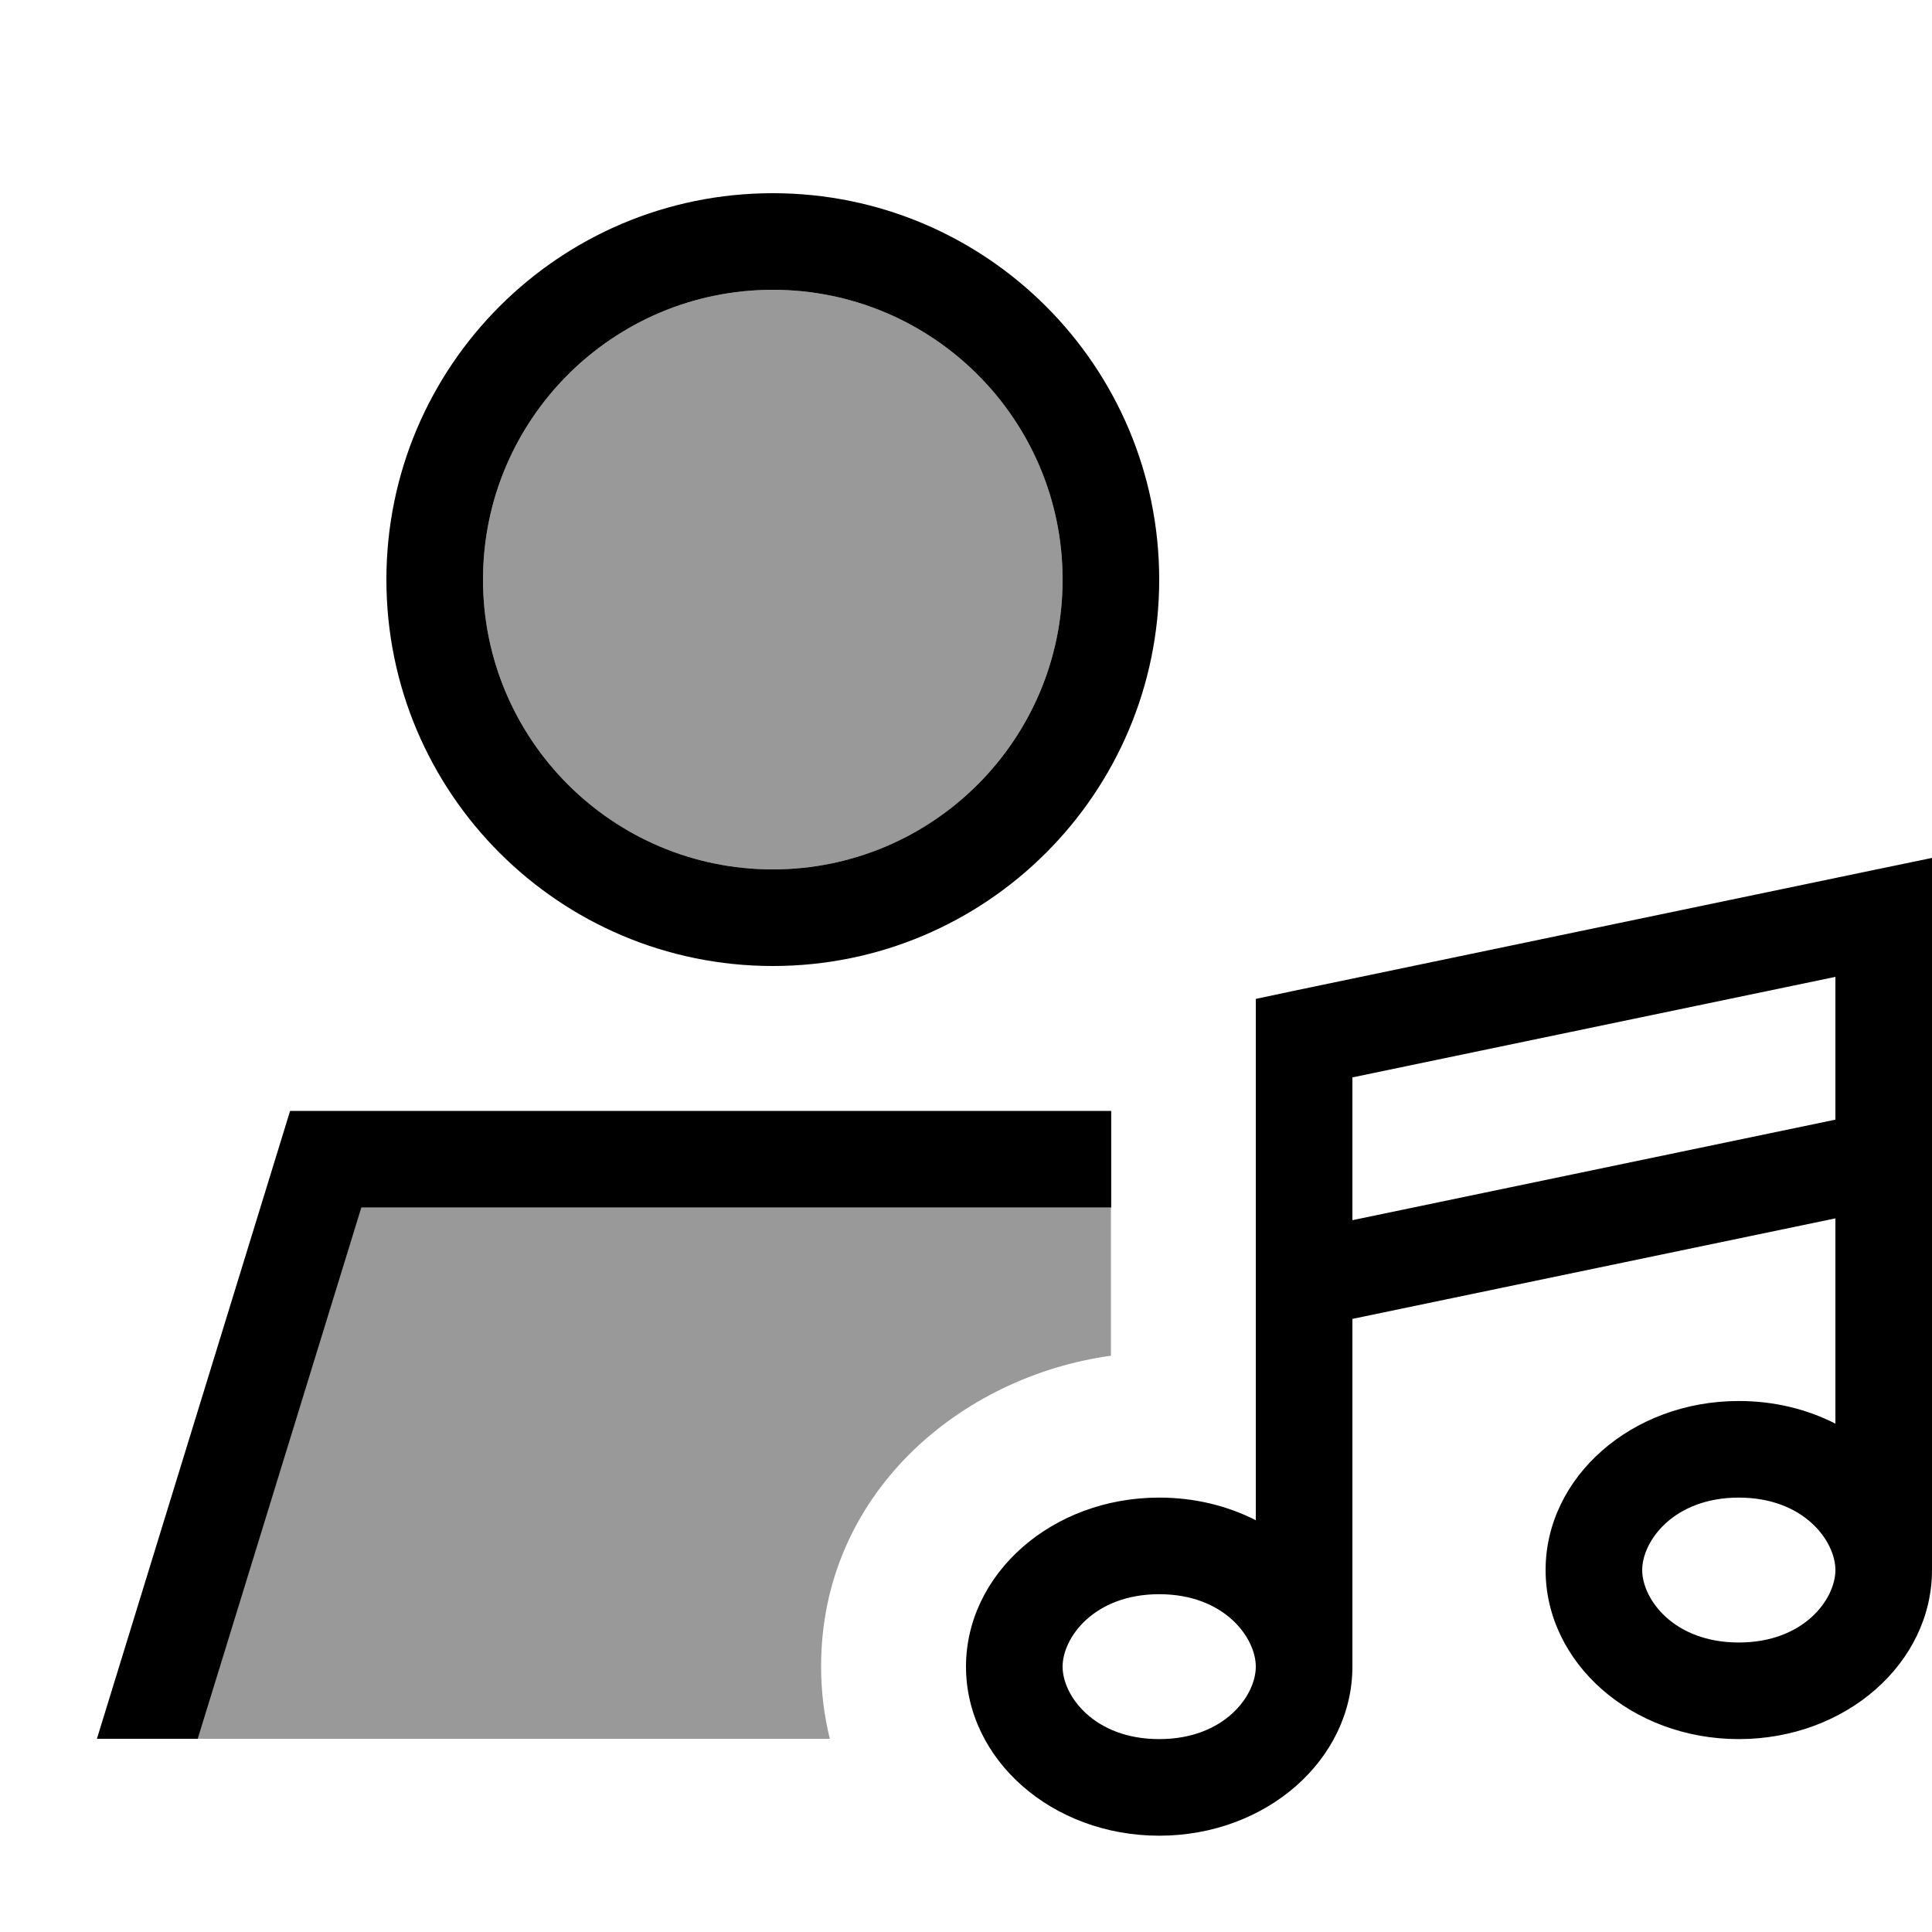
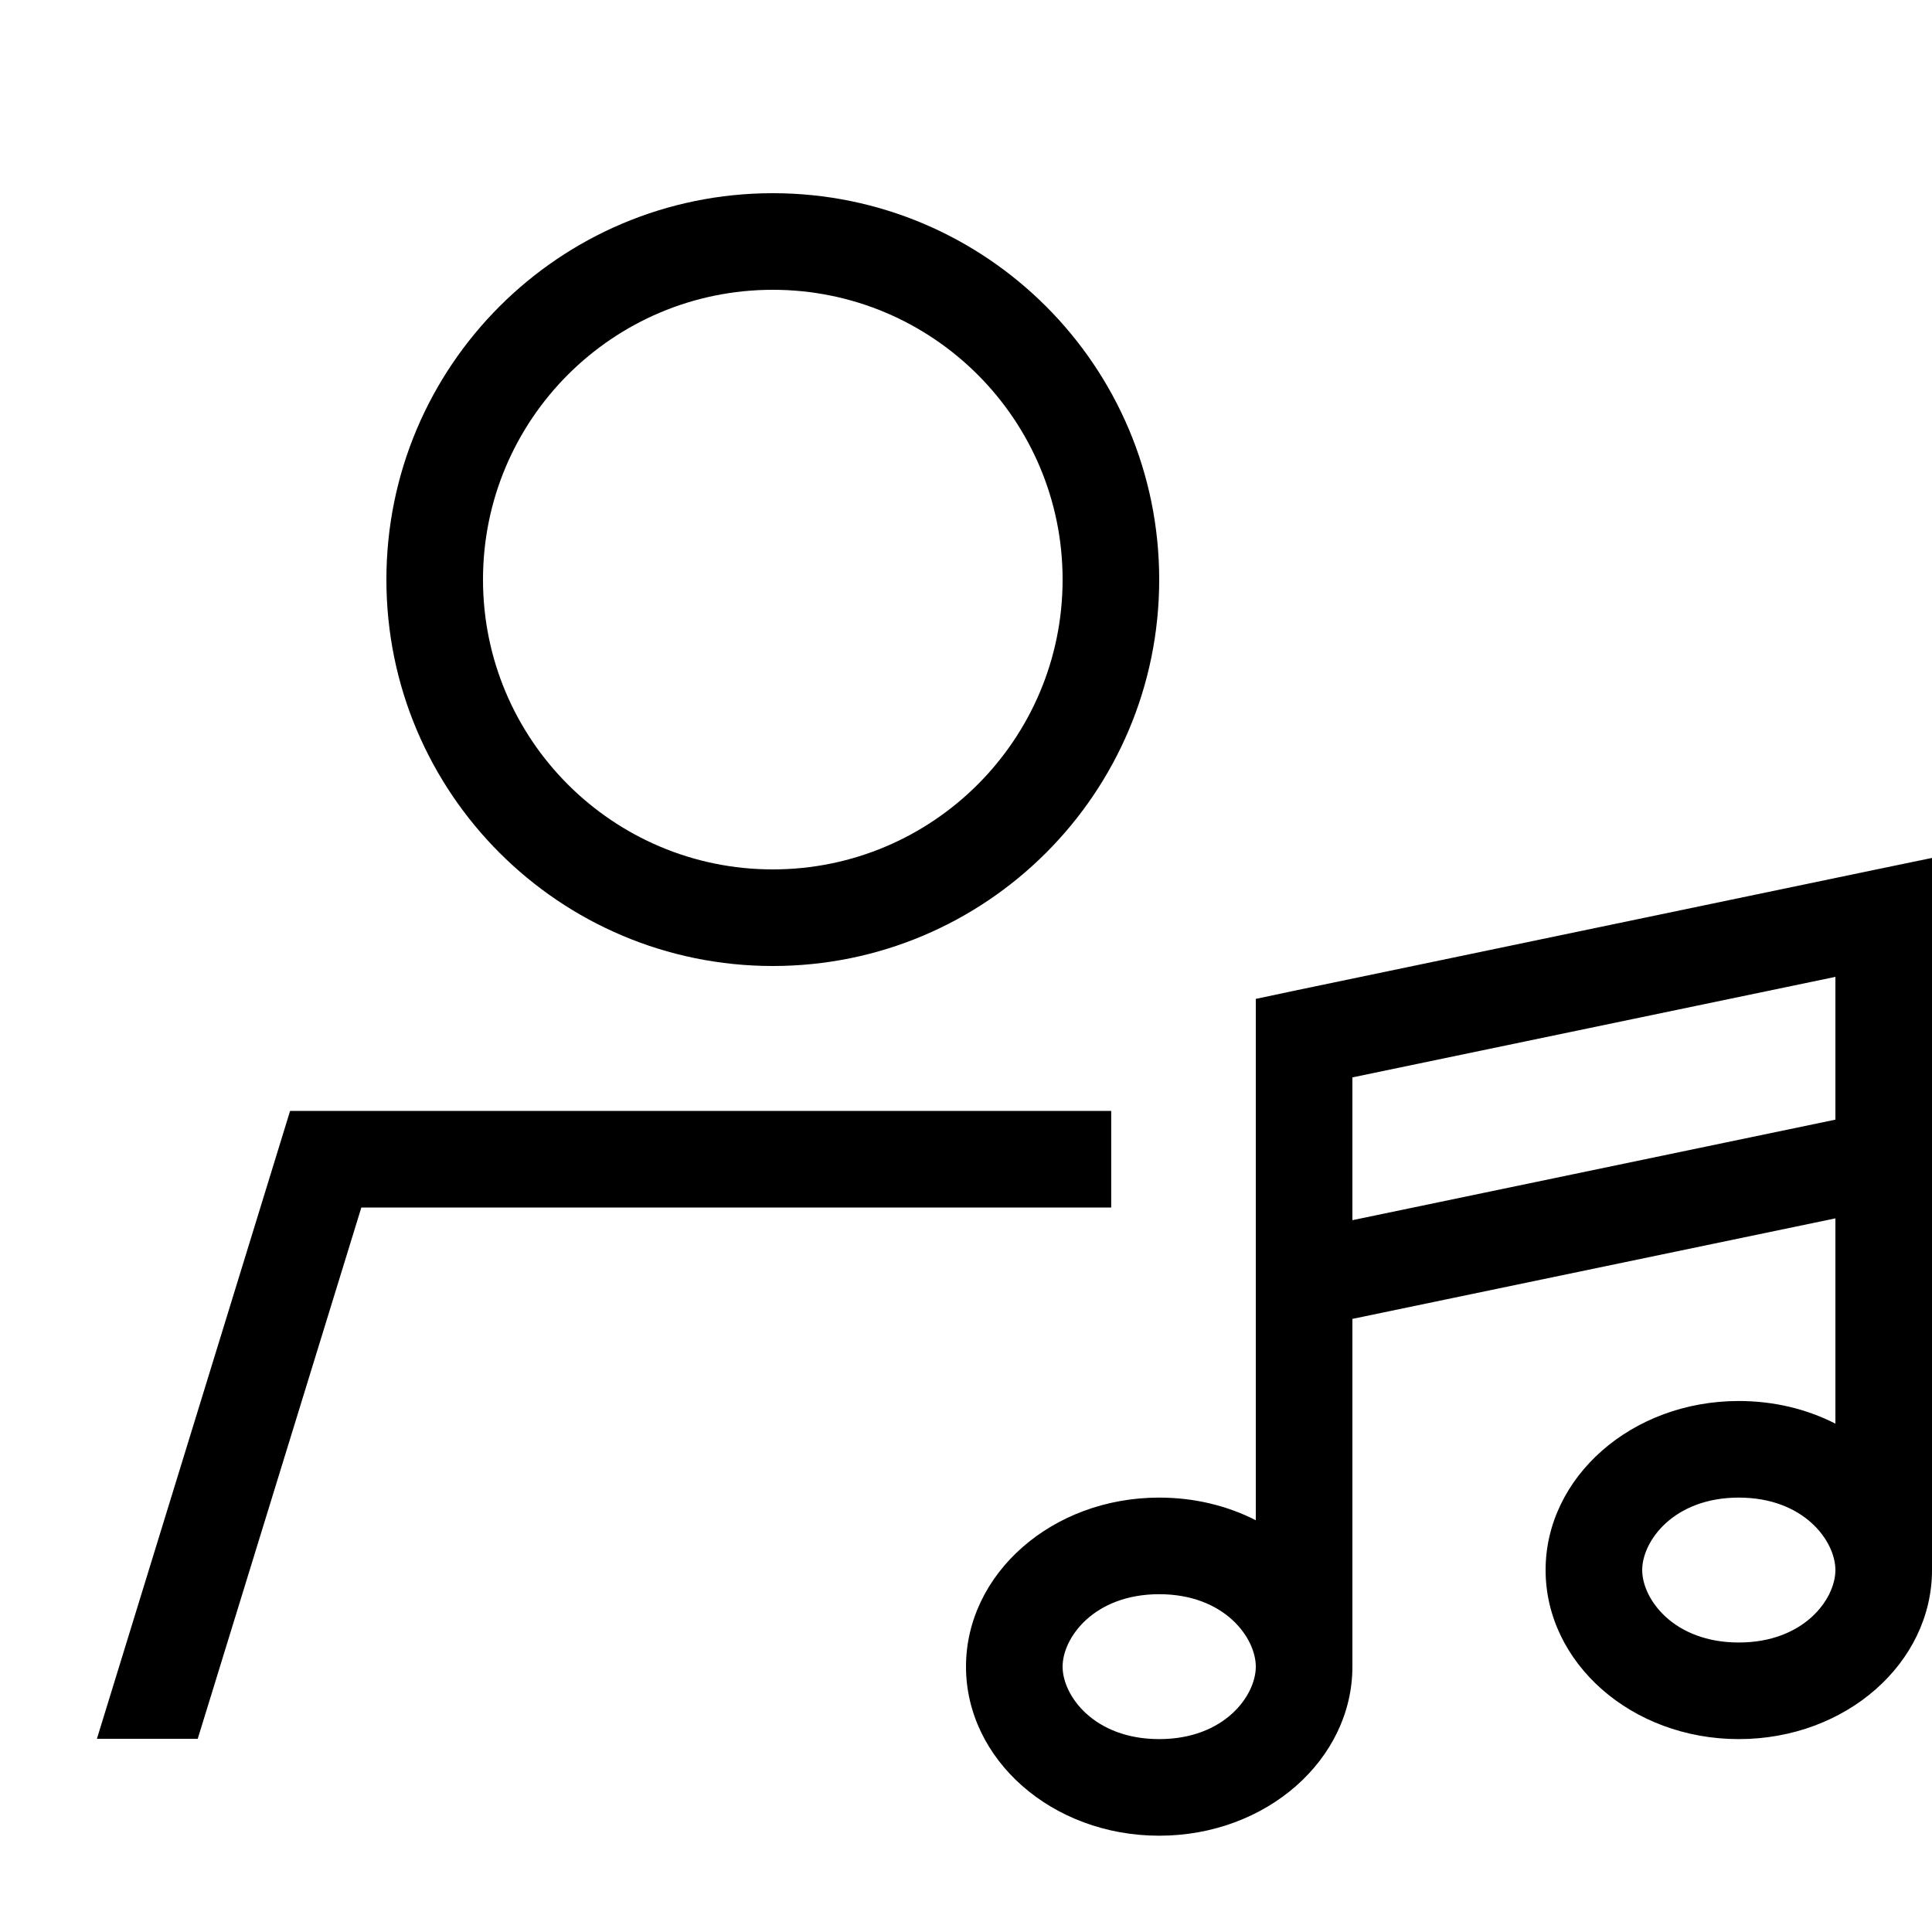
<svg xmlns="http://www.w3.org/2000/svg" viewBox="0 0 640 640">
-   <path opacity=".4" fill="currentColor" d="M65.5 576L274.9 576C273 568.4 272 560.4 272 552C272 494.8 318.1 456 368 449.1L368 400L119.6 400L65.4 576zM160 192C160 245 203 288 256 288C309 288 352 245 352 192C352 139 309 96 256 96C203 96 160 139 160 192z" />
  <path fill="currentColor" d="M160 192C160 139 203 96 256 96C309 96 352 139 352 192C352 245 309 288 256 288C203 288 160 245 160 192zM65.5 576L119.7 400L368.1 400L368.1 368L96.1 368L32.1 576L65.6 576zM256 320C326.7 320 384 262.7 384 192C384 121.3 326.7 64 256 64C185.3 64 128 121.3 128 192C128 262.7 185.3 320 256 320zM640 303.9L640 284.2L620.7 288.2L428.7 328.2L416 330.9L416 503.6C406.6 498.8 395.7 496.1 384 496.1C348.4 496.1 320 521.4 320 552.1C320 582.8 348.4 608.1 384 608.1C419.6 608.1 448 582.8 448 552.1L448 436.9L608 403.6L608 471.6C598.6 466.8 587.7 464.1 576 464.1C540.4 464.1 512 489.4 512 520.1C512 550.8 540.4 576.1 576 576.1C611.6 576.1 640 550.8 640 520.1L640 303.9zM608 370.9L448 404.2L448 356.9L608 323.6L608 370.9zM352 552.1C352 542.5 362.4 528.1 384 528.1C405.6 528.1 416 542.5 416 552.1C416 561.7 405.6 576.1 384 576.1C362.4 576.1 352 561.7 352 552.1zM576 496.1C597.6 496.1 608 510.5 608 520.1C608 529.7 597.6 544.1 576 544.1C554.4 544.1 544 529.7 544 520.1C544 510.5 554.4 496.1 576 496.1z" />
</svg>